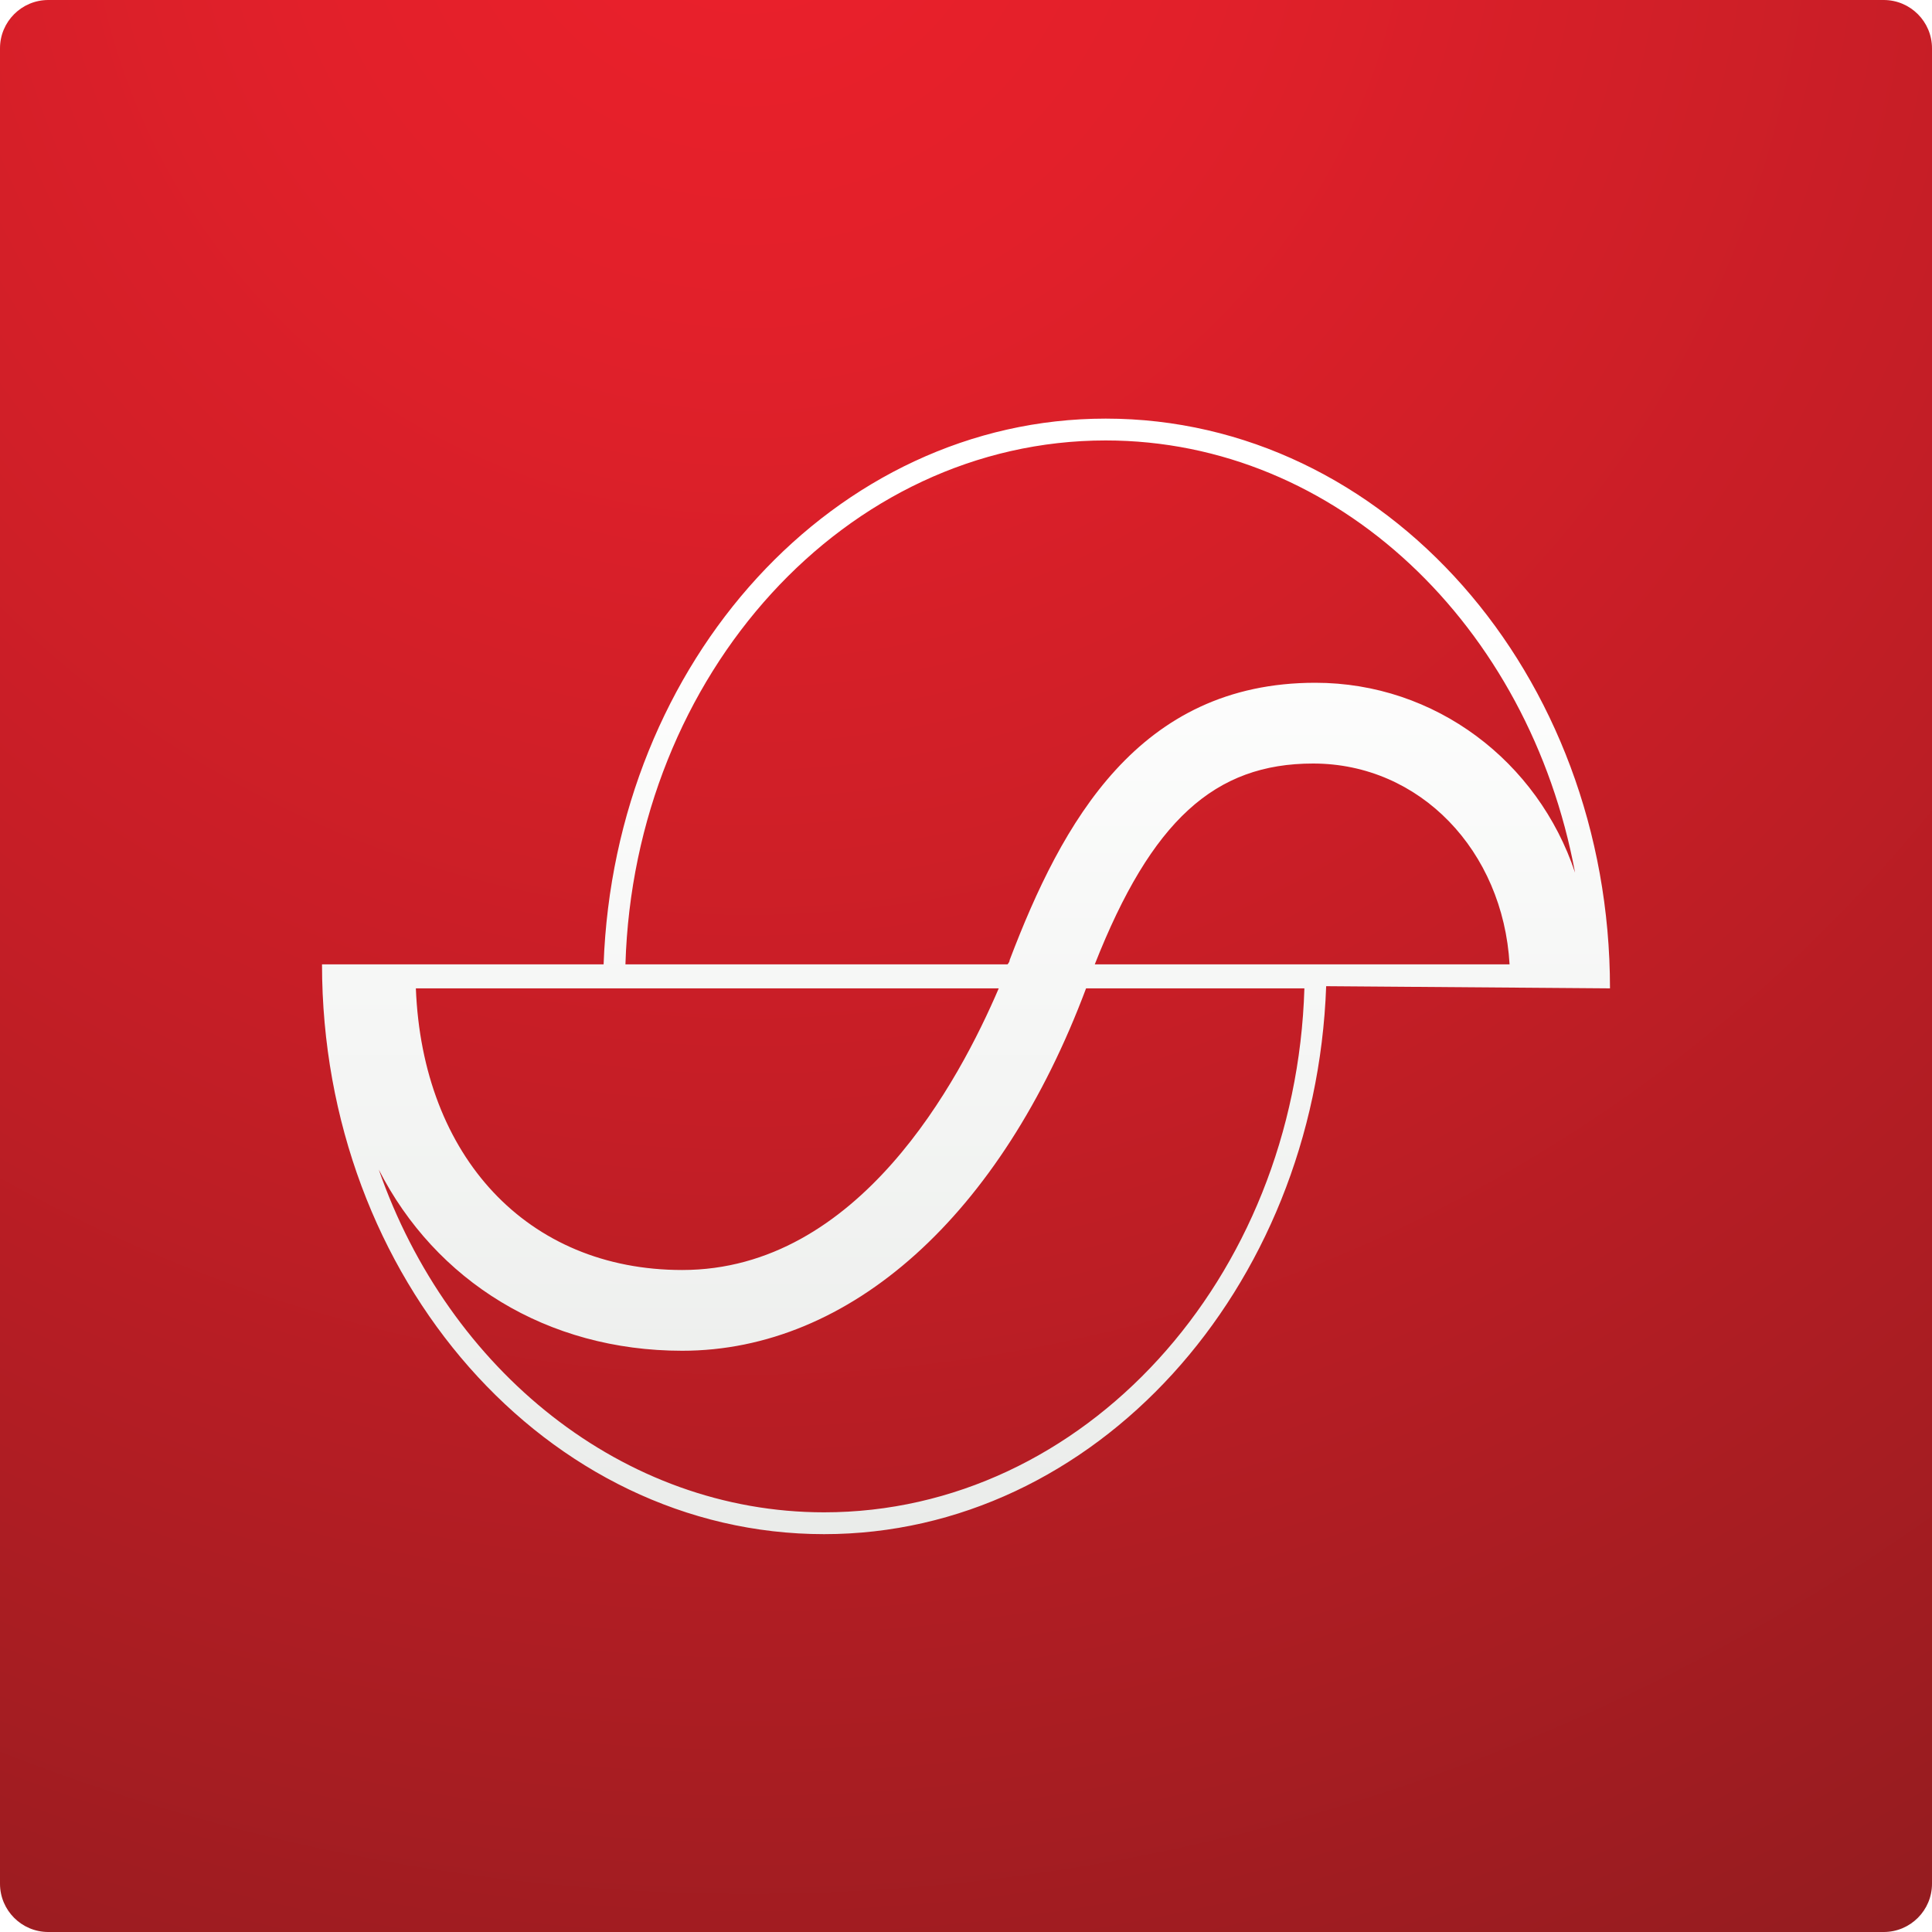
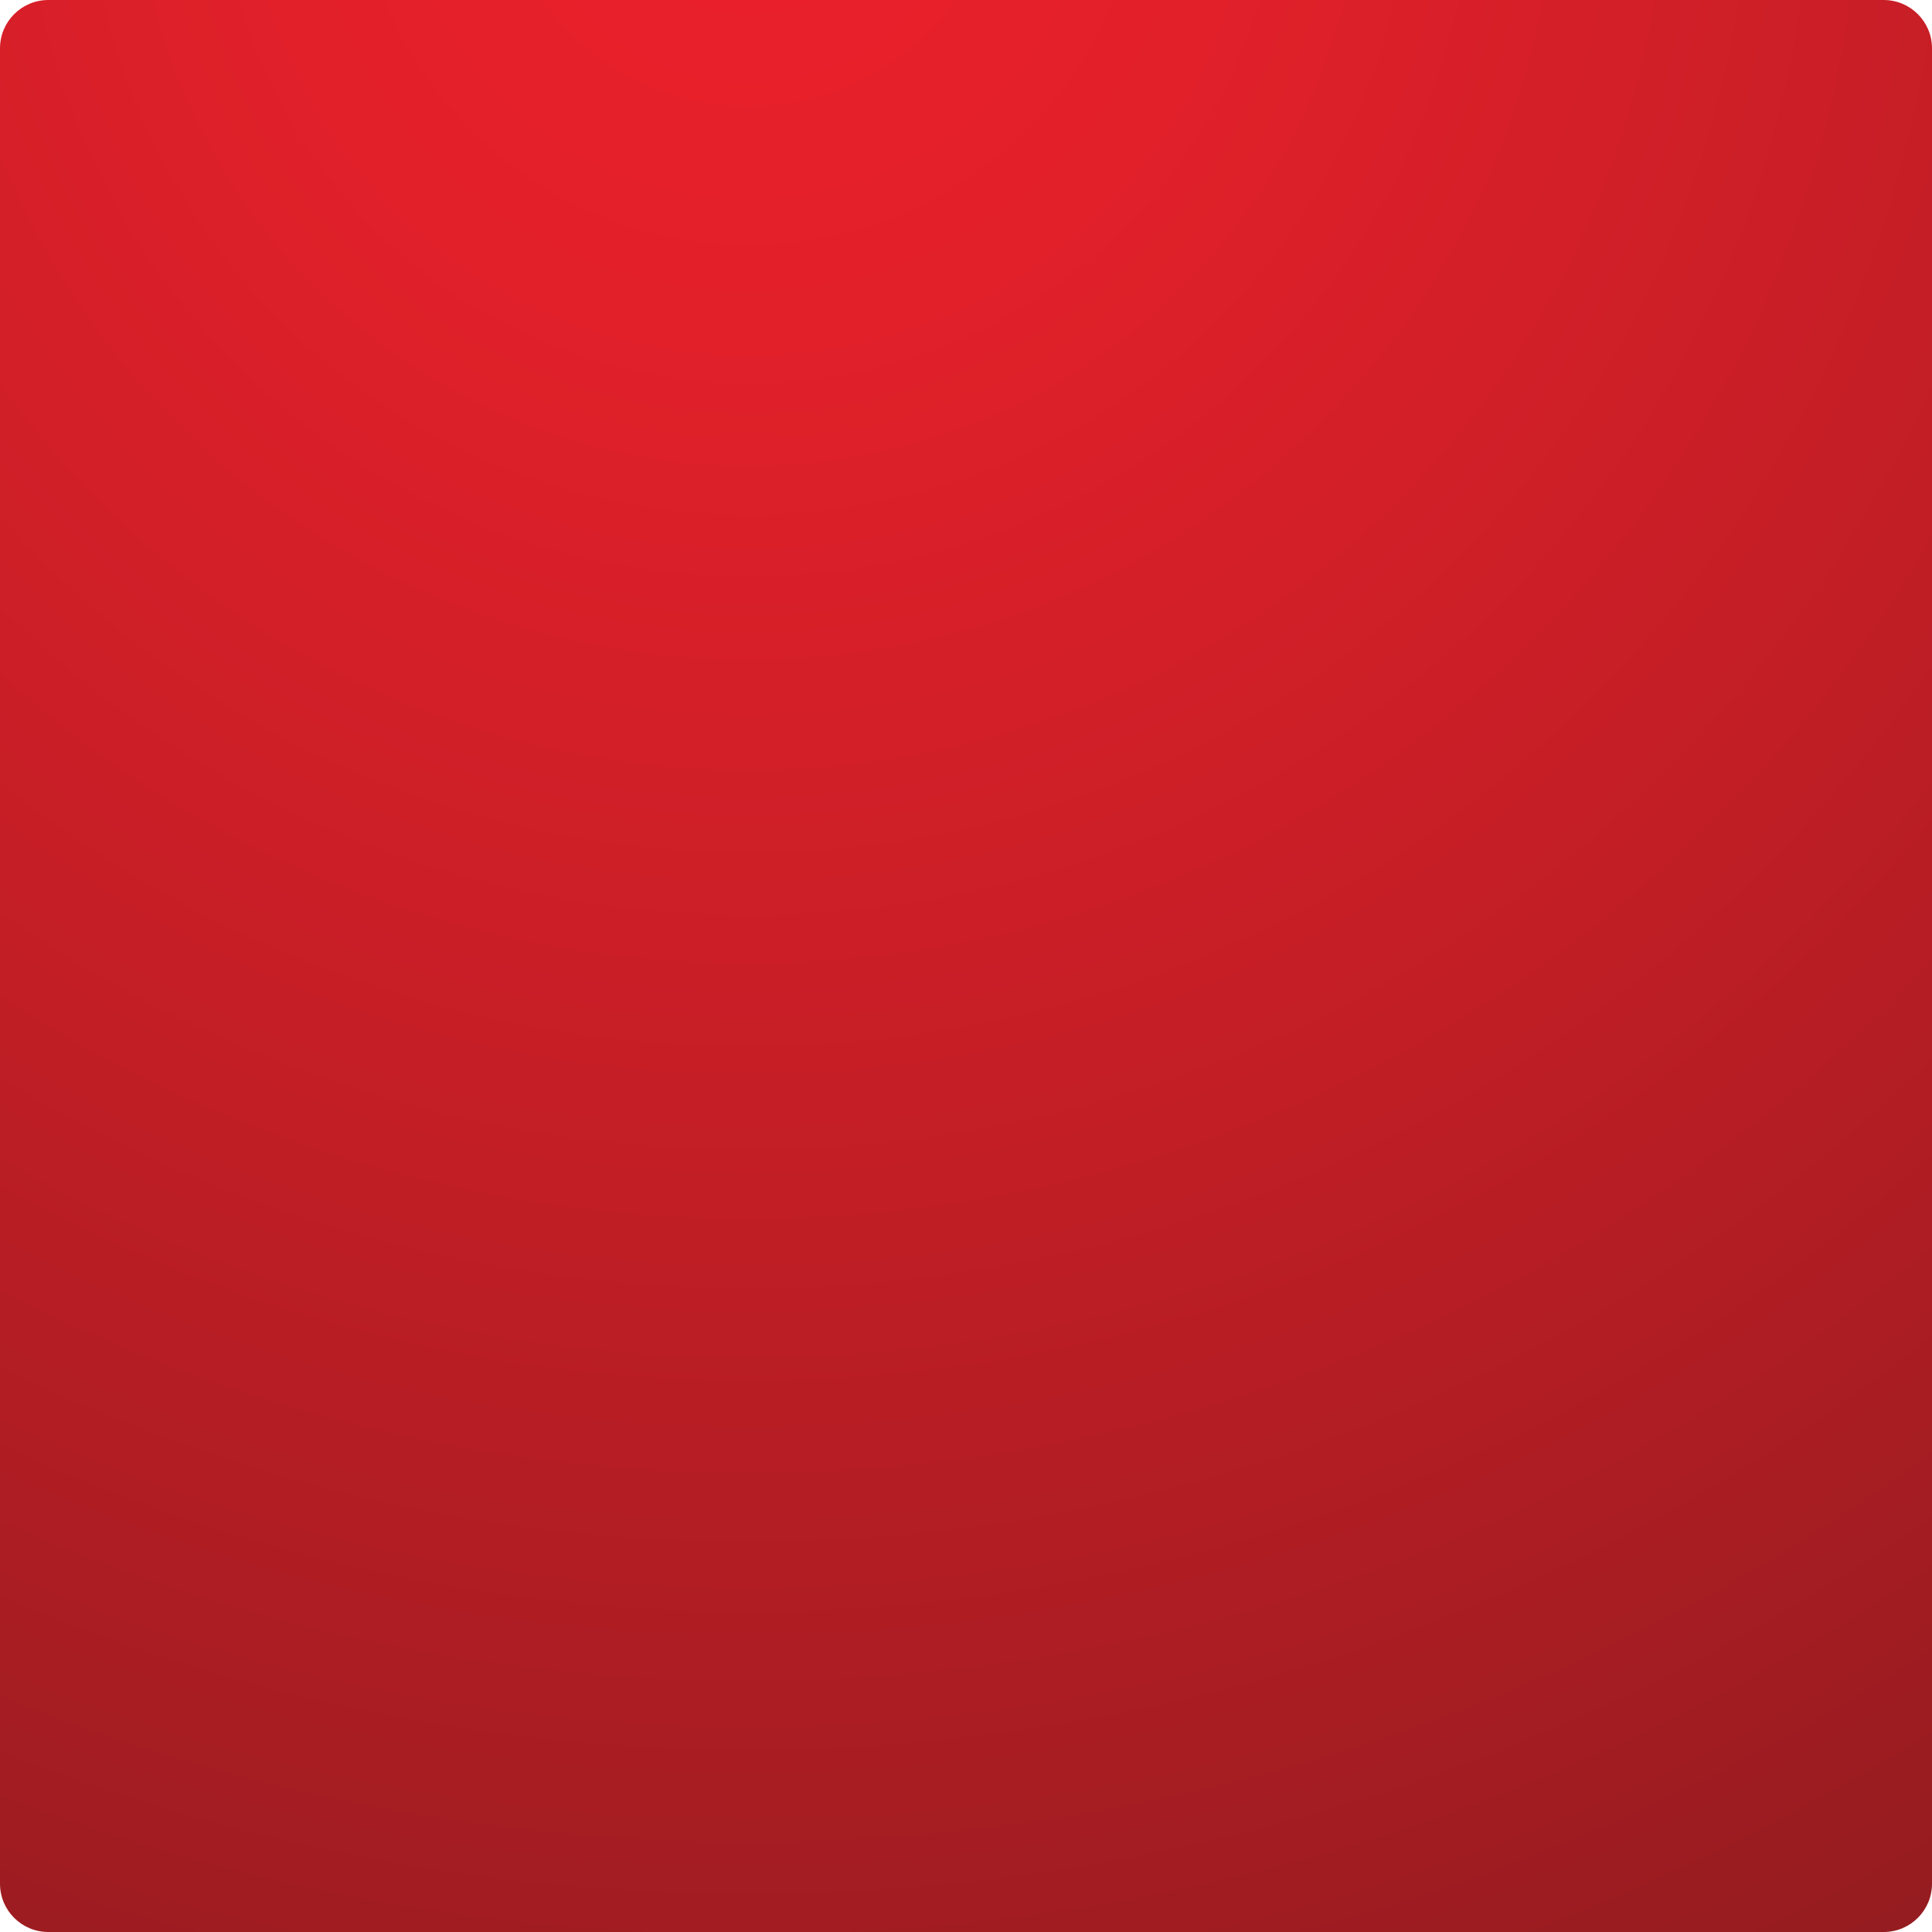
<svg xmlns="http://www.w3.org/2000/svg" width="40px" height="40px" viewBox="0 0 40 40" fill="none" aria-hidden="true">
-   <rect width="40" height="40" fill="white" />
  <path d="M39 0H1C0.448 0 0 0.448 0 1V39C0 39.552 0.448 40 1 40H39C39.552 40 40 39.552 40 39V1C40 0.448 39.552 0 39 0Z" fill="url(#paint0_radial63ffc6e858895)" />
-   <path d="M33.333 20.463C33.333 13.955 28.678 8.667 22.892 8.667C17.288 8.667 12.723 13.684 12.497 19.966H6.667C6.667 26.475 11.322 31.763 17.062 31.763C22.666 31.763 27.232 26.701 27.457 20.418L33.333 20.463ZM20.678 20.463C19.864 22.362 17.785 26.294 14.124 26.294C10.915 26.294 8.746 23.944 8.61 20.463H20.678ZM17.062 31.311C12.904 31.311 9.288 28.373 7.842 24.215C9.017 26.52 11.322 27.966 14.124 27.966C17.604 27.966 20.723 25.164 22.486 20.463H27.006C26.825 26.475 22.441 31.311 17.062 31.311ZM22.666 19.966C23.842 16.983 25.152 15.808 27.186 15.808C29.401 15.808 31.119 17.616 31.254 19.966H22.666ZM27.232 14.136C23.57 14.136 21.988 17.028 20.904 19.876C20.904 19.921 20.859 19.966 20.859 19.966H12.949C13.13 13.955 17.514 9.119 22.892 9.119C27.683 9.119 31.661 12.96 32.61 18.068C31.842 15.763 29.717 14.136 27.232 14.136Z" fill="url(#paint1_linear63ffc6e858895)" />
  <defs>
    <linearGradient class="cerosgradient" data-cerosgradient="true" id="CerosGradient_idf76d070d8" gradientUnits="userSpaceOnUse" x1="50%" y1="100%" x2="50%" y2="0%">
      <stop offset="0%" stop-color="#d1d1d1" />
      <stop offset="100%" stop-color="#d1d1d1" />
    </linearGradient>
    <radialGradient id="paint0_radial63ffc6e858895" cx="0" cy="0" r="1" gradientUnits="userSpaceOnUse" gradientTransform="translate(15.611 -3.077) scale(63.94 65.579)">
      <stop stop-color="#EC202B" />
      <stop offset="0.146" stop-color="#E2202A" />
      <stop offset="0.399" stop-color="#C51E26" />
      <stop offset="0.727" stop-color="#981C20" />
      <stop offset="1" stop-color="#6D1A1B" />
    </radialGradient>
    <linearGradient id="paint1_linear63ffc6e858895" x1="19.993" y1="8.667" x2="19.993" y2="31.784" gradientUnits="userSpaceOnUse">
      <stop offset="0.14" stop-color="white" />
      <stop offset="1" stop-color="#EAECEA" />
    </linearGradient>
  </defs>
</svg>